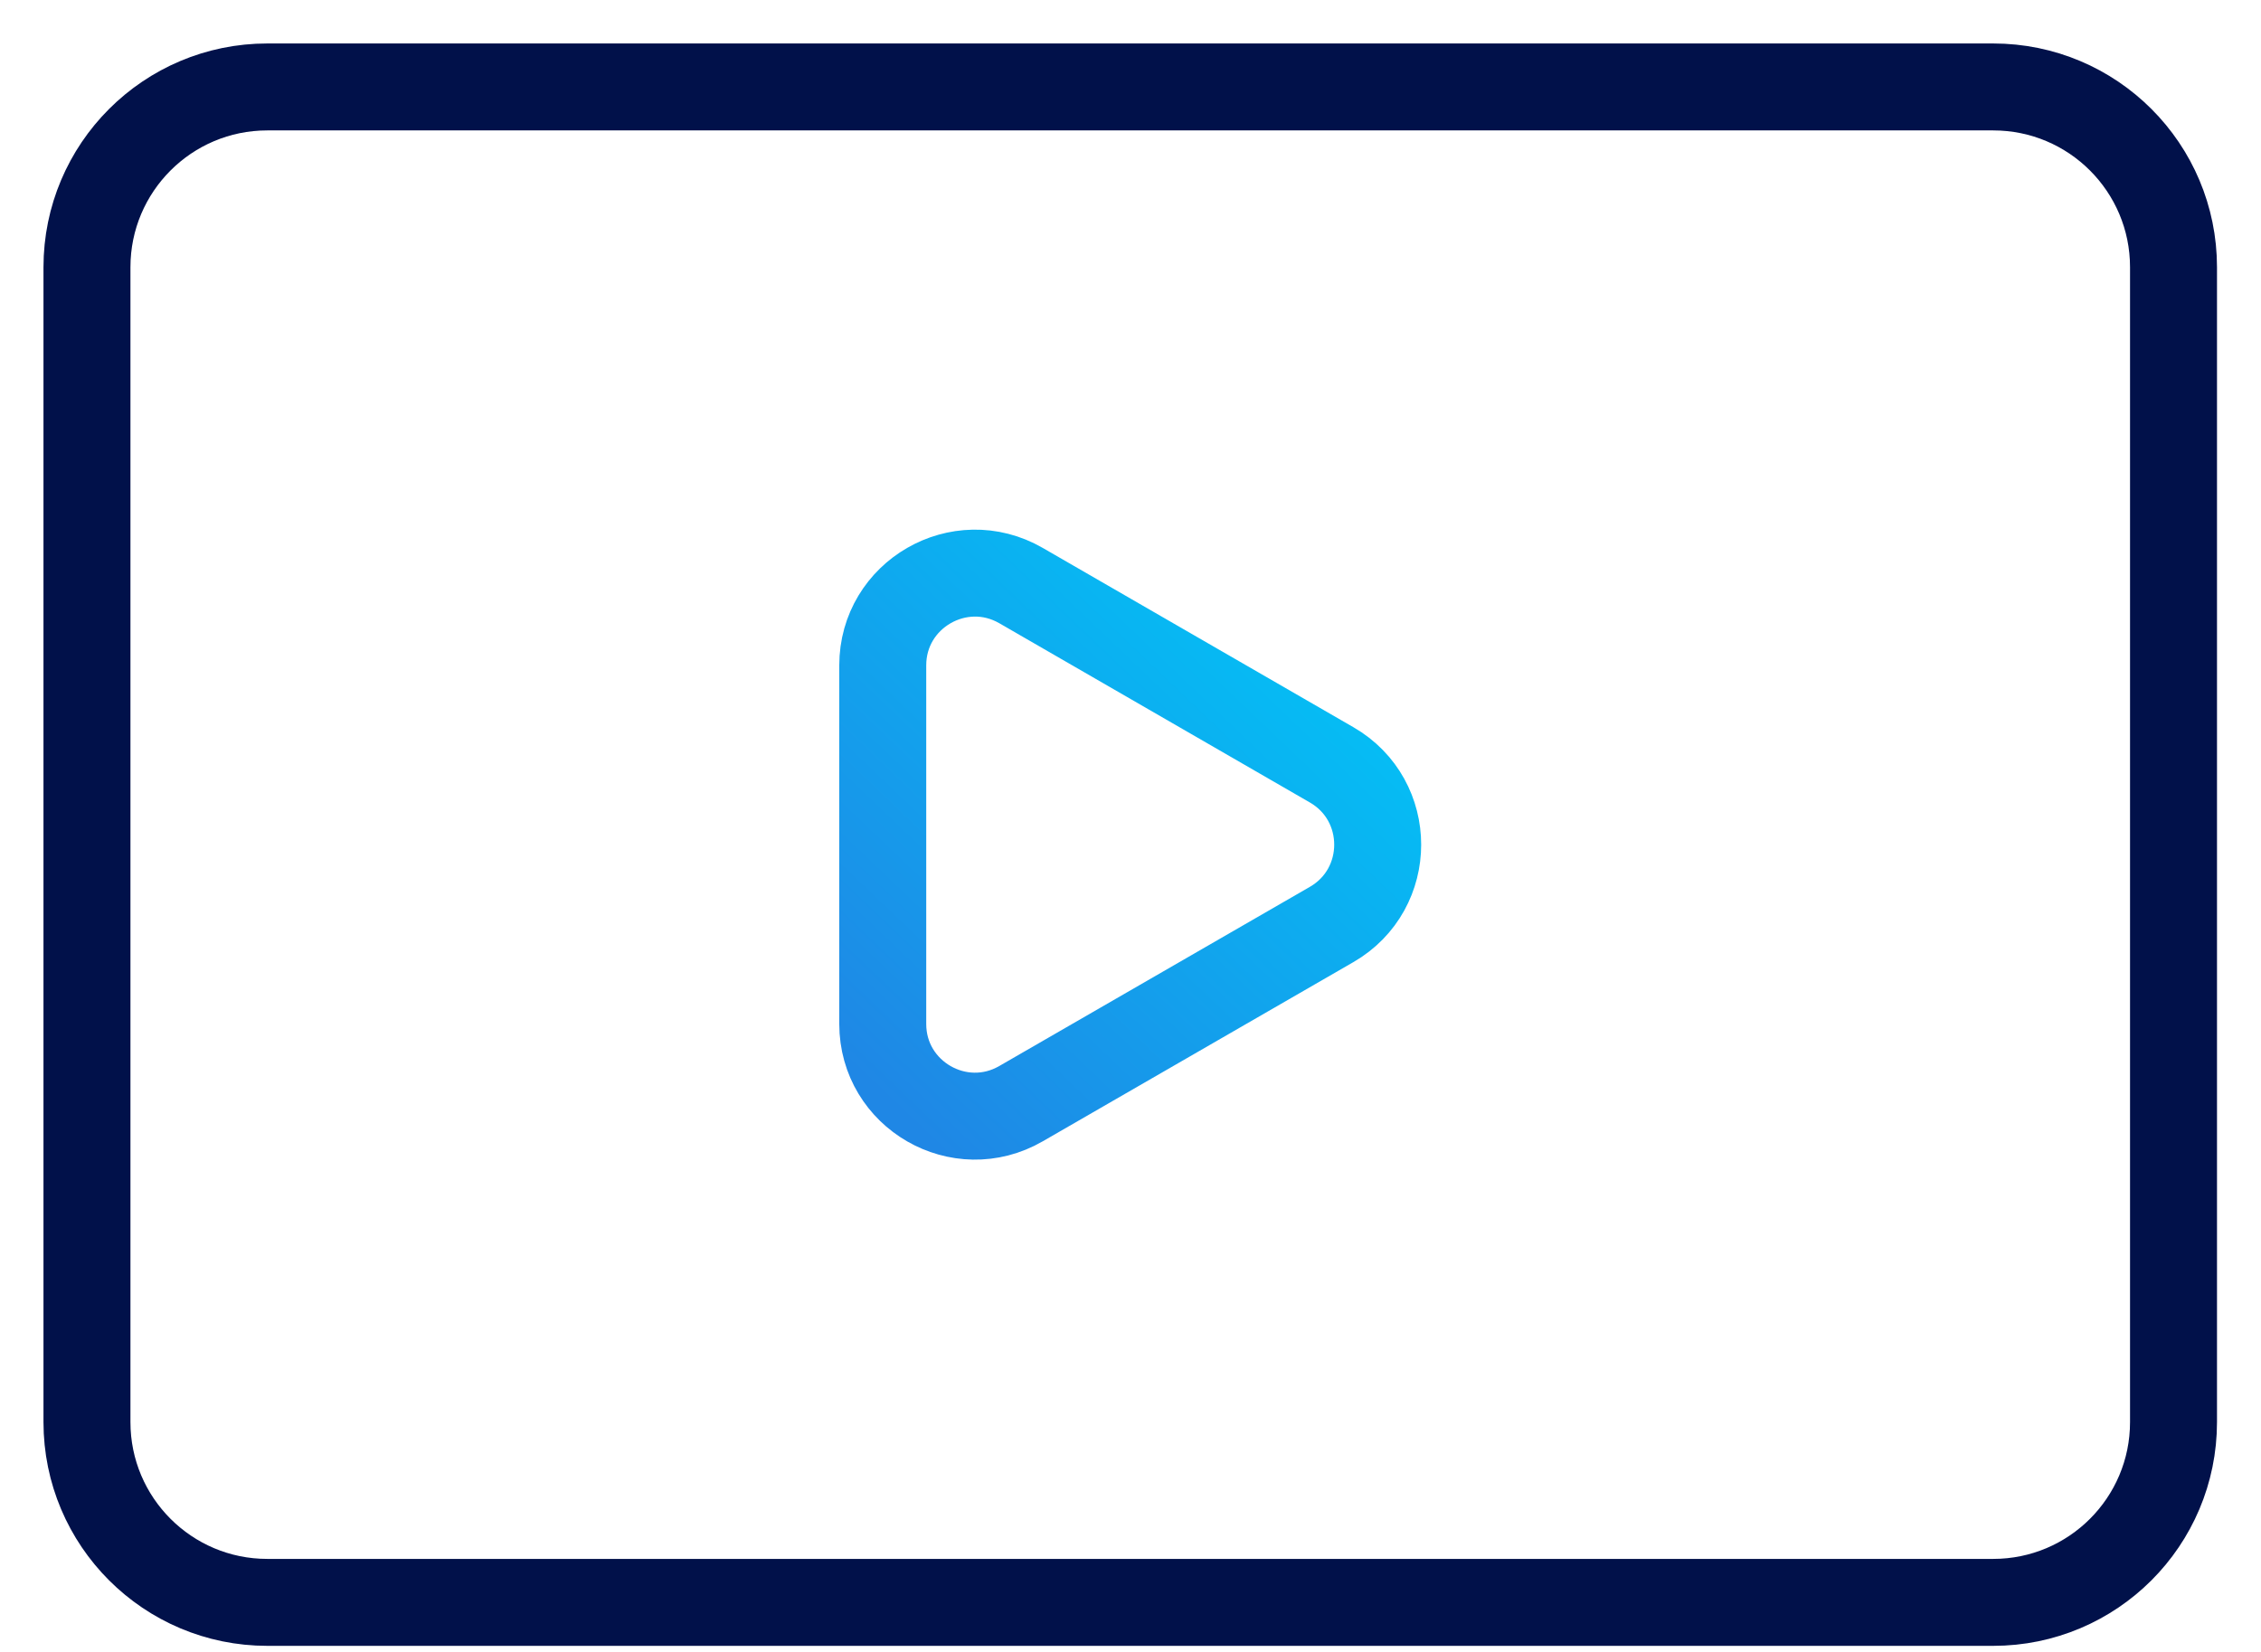
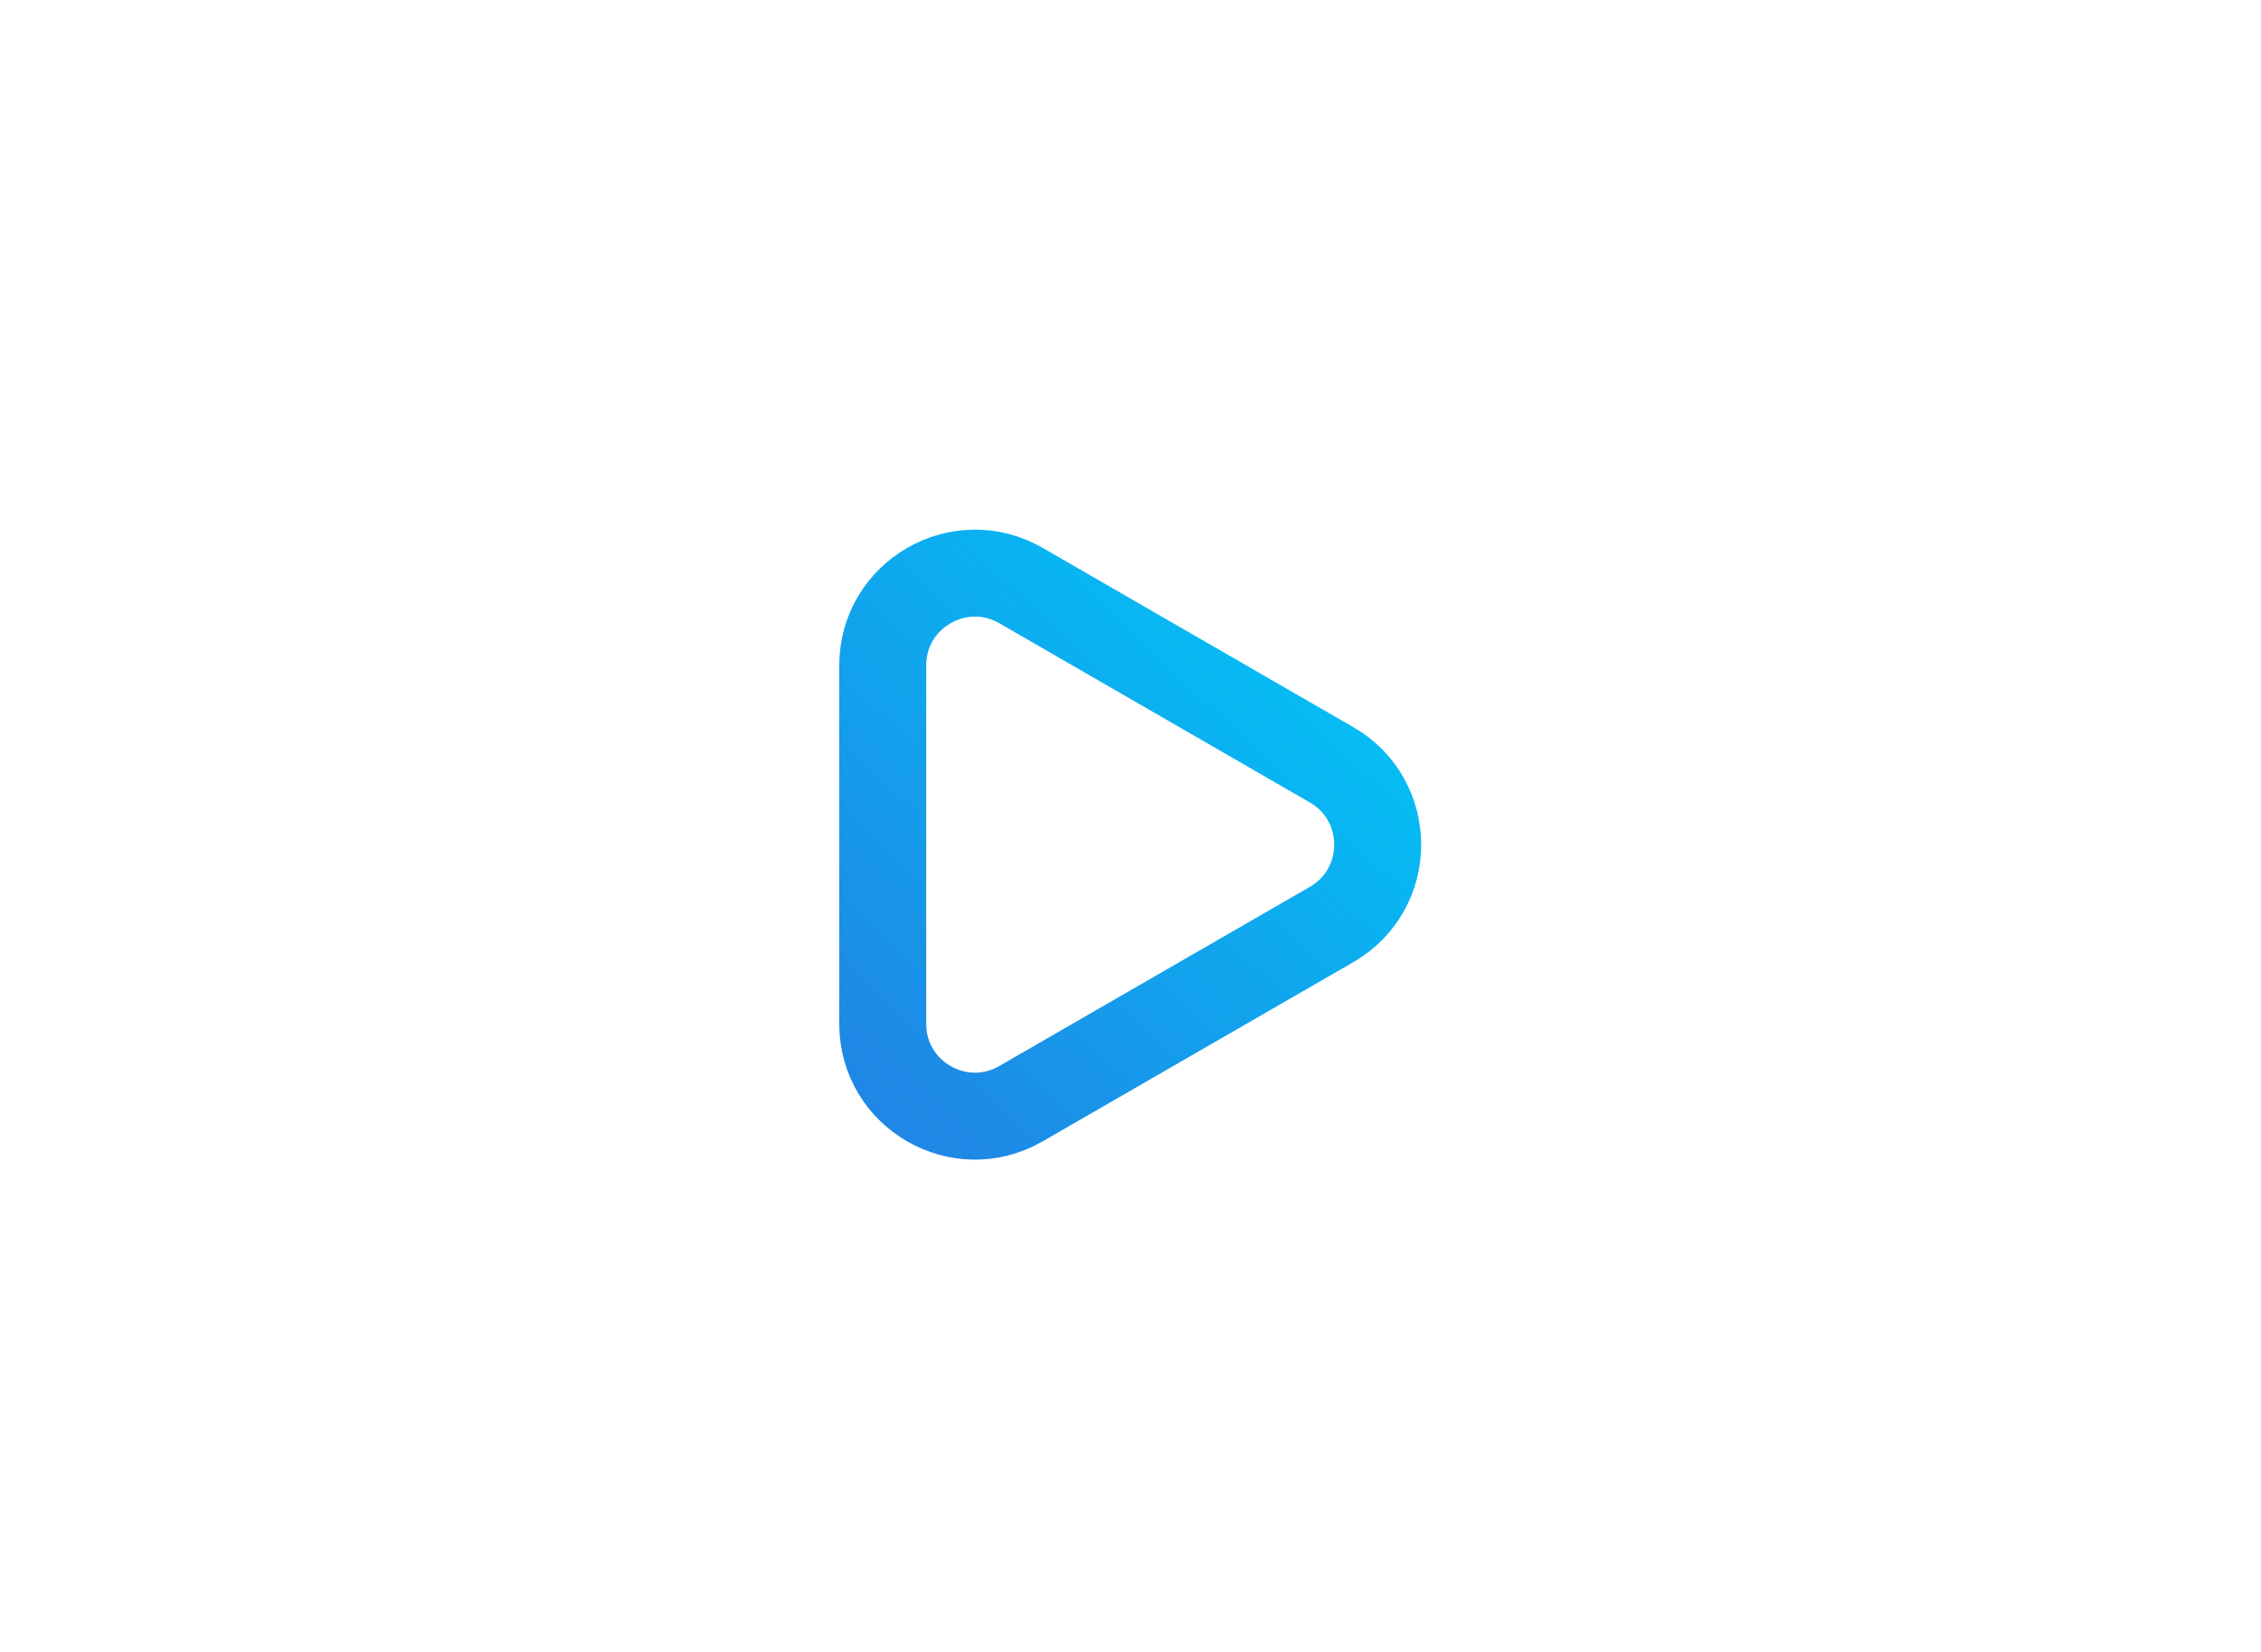
<svg xmlns="http://www.w3.org/2000/svg" width="26px" height="19px" viewBox="0 0 26 19" version="1.1">
  <title>Videos</title>
  <defs>
    <linearGradient x1="8.493%" y1="100%" x2="91.507%" y2="0%" id="linearGradient-1">
      <stop stop-color="#1F87E5" offset="0%" />
      <stop stop-color="#00C7F7" offset="100%" />
    </linearGradient>
  </defs>
  <g id="Page" stroke="none" stroke-width="1" fill="none" fill-rule="evenodd">
    <g id="01_GNS_Resources" transform="translate(-736, -380)">
      <g id="Group-2" transform="translate(709, 80)">
        <g id="Group-3-Copy" transform="translate(28, 74)">
          <g id="Videos" transform="translate(0, 227)">
-             <path d="M21.92,0 L11.997,0 L2.074,0 C0.929,0 0,0.928 0,2.074 L0,15.356 C0,16.502 0.929,17.43 2.074,17.43 L11.997,17.43 L21.92,17.43 C23.066,17.43 23.994,16.502 23.994,15.356 L23.994,2.074 C23.994,0.928 23.066,0 21.92,0 Z" id="Stroke-1" stroke="#01114A" />
            <path d="M14.313,7.797 L10.741,5.735 C10.035,5.328 9.151,5.837 9.151,6.653 L9.151,10.777 C9.151,11.593 10.035,12.102 10.741,11.694 L14.313,9.633 C15.019,9.225 15.019,8.205 14.313,7.797 Z" id="Stroke-3" stroke="url(#linearGradient-1)" stroke-linecap="round" stroke-linejoin="round" />
          </g>
        </g>
      </g>
    </g>
  </g>
</svg>